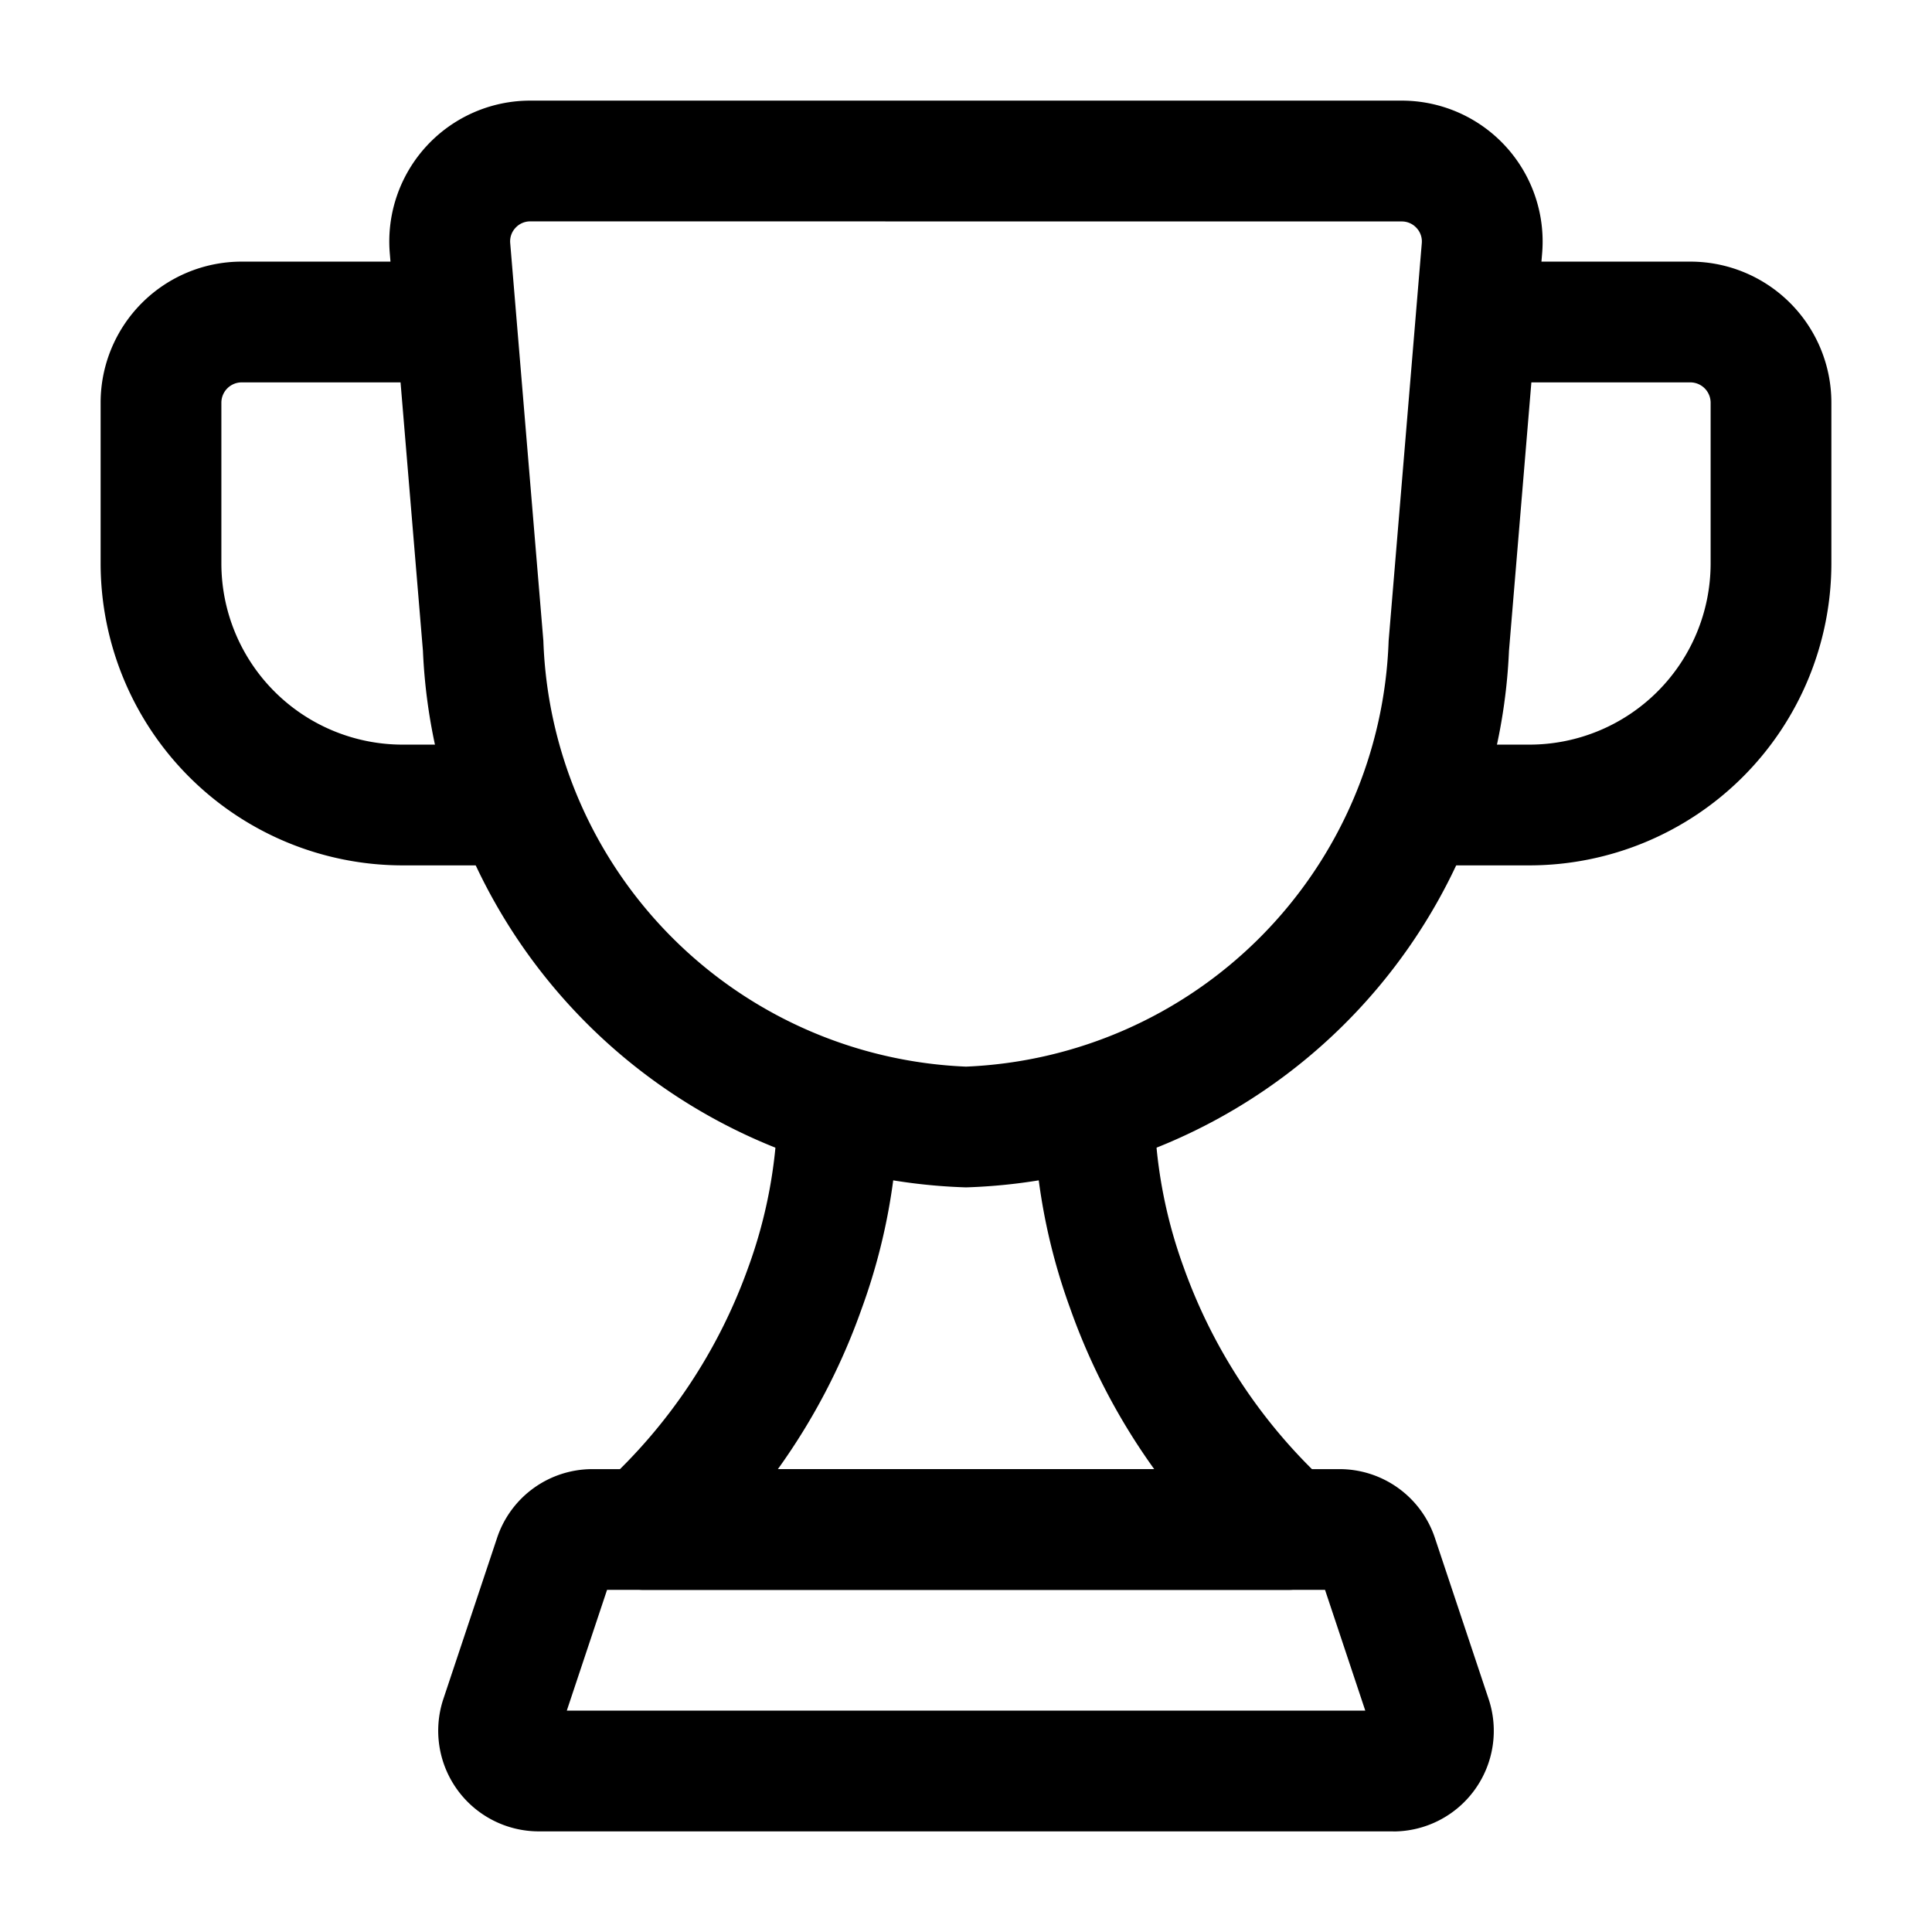
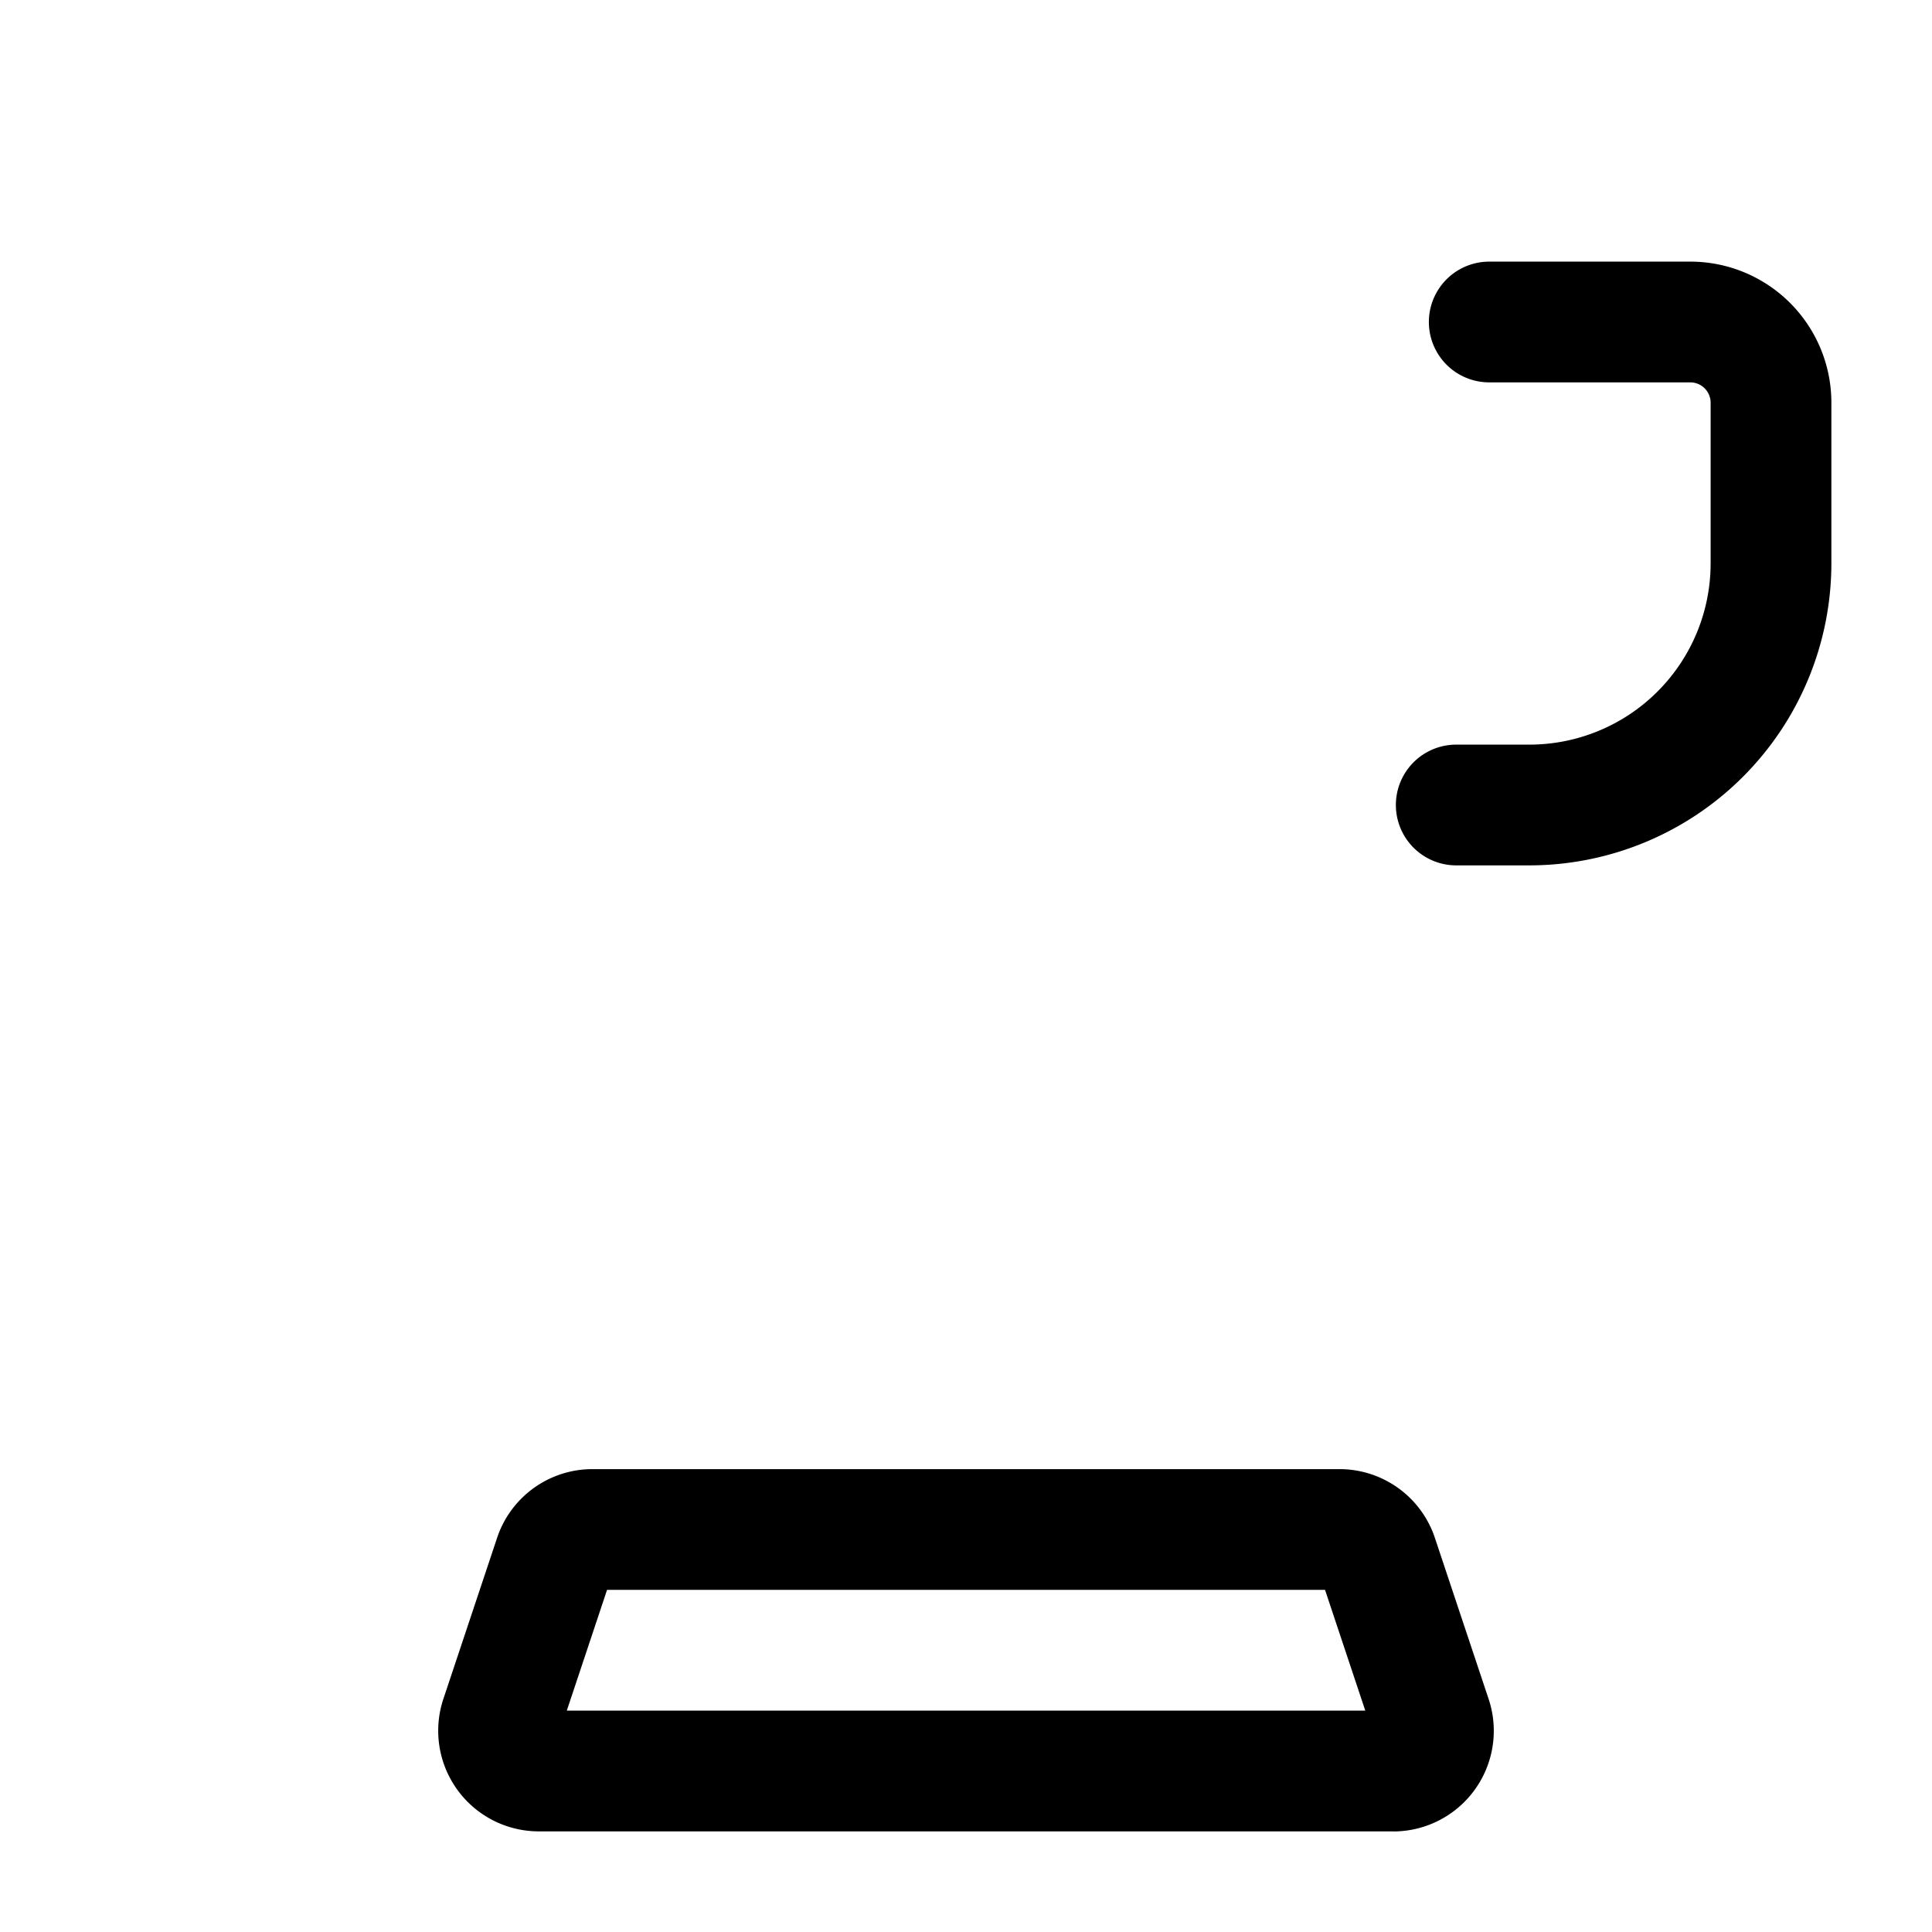
<svg xmlns="http://www.w3.org/2000/svg" viewBox="0 0 24 24" width="512" height="512">
  <g id="Layer_2" data-name="Layer 2">
    <path d="M19,10.75h-.91a.75.75,0,0,1,0-1.5H19A2.252,2.252,0,0,0,21.25,7V5A.253.253,0,0,0,21,4.75H18.5a.75.75,0,0,1,0-1.5H21A1.752,1.752,0,0,1,22.75,5V7A3.754,3.754,0,0,1,19,10.75Z" />
-     <path d="M5.91,10.75H5A3.754,3.754,0,0,1,1.25,7V5A1.752,1.752,0,0,1,3,3.25H5.5a.75.75,0,0,1,0,1.5H3A.253.253,0,0,0,2.75,5V7A2.252,2.252,0,0,0,5,9.25h.91a.75.75,0,1,1,0,1.5Z" />
-     <path d="M12,14.75A6.968,6.968,0,0,1,5.254,8.087l-.412-4.941A1.75,1.75,0,0,1,6.587,1.25H17.413a1.75,1.75,0,0,1,1.744,1.896l-.412,4.941A6.968,6.968,0,0,1,12,14.75Zm-5.413-12a.247.247,0,0,0-.184.081.245.245,0,0,0-.065.189l.412,4.941A5.481,5.481,0,0,0,12,13.25a5.481,5.481,0,0,0,5.25-5.288l.412-4.941a.245.245,0,0,0-.065-.189.247.247,0,0,0-.184-.081Z" />
    <path d="M17.306,22.75H6.694a1.25,1.25,0,0,1-1.186-1.646l.667-2A1.248,1.248,0,0,1,7.36,18.25h9.279a1.249,1.249,0,0,1,1.186.855l.667,2a1.25,1.25,0,0,1-1.186,1.646Zm-.237-1.171h0ZM7.041,21.25h9.919l-.5-1.5H7.541Z" />
-     <path d="M16,19.75H8a.75.75,0,0,1-.509-1.3A6.701,6.701,0,0,0,9.293,15.75a6.018,6.018,0,0,0,.367-1.992.739.739,0,0,1,.761-.739.75.75,0,0,1,.739.761,7.508,7.508,0,0,1-.456,2.477A7.929,7.929,0,0,1,9.663,18.25h4.675A7.967,7.967,0,0,1,13.293,16.25a7.488,7.488,0,0,1-.453-2.468.75.75,0,0,1,.739-.761h.011a.75.75,0,0,1,.75.739,5.998,5.998,0,0,0,.364,1.983,6.708,6.708,0,0,0,1.805,2.708A.75.75,0,0,1,16,19.75Z" />
  </g>
</svg>